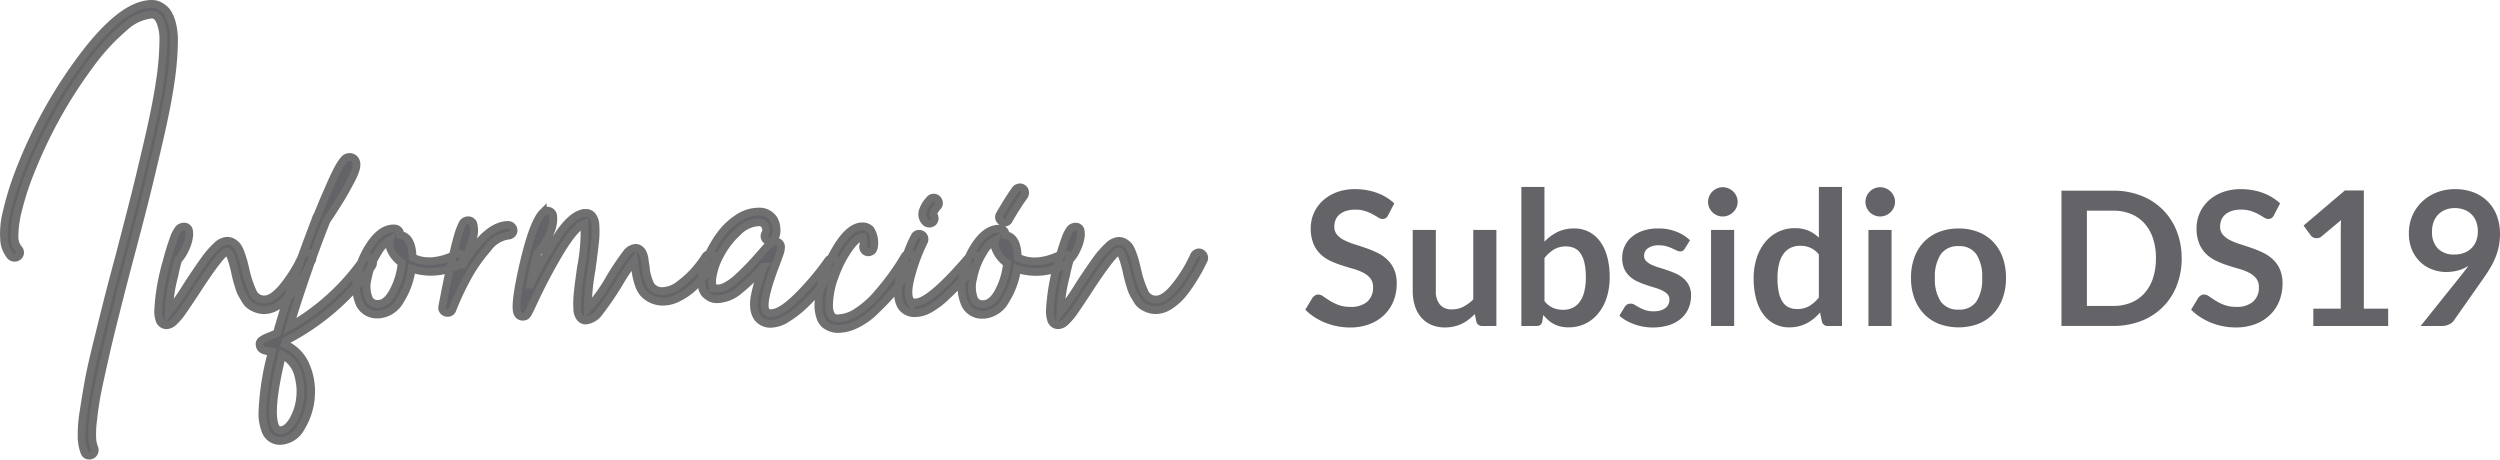
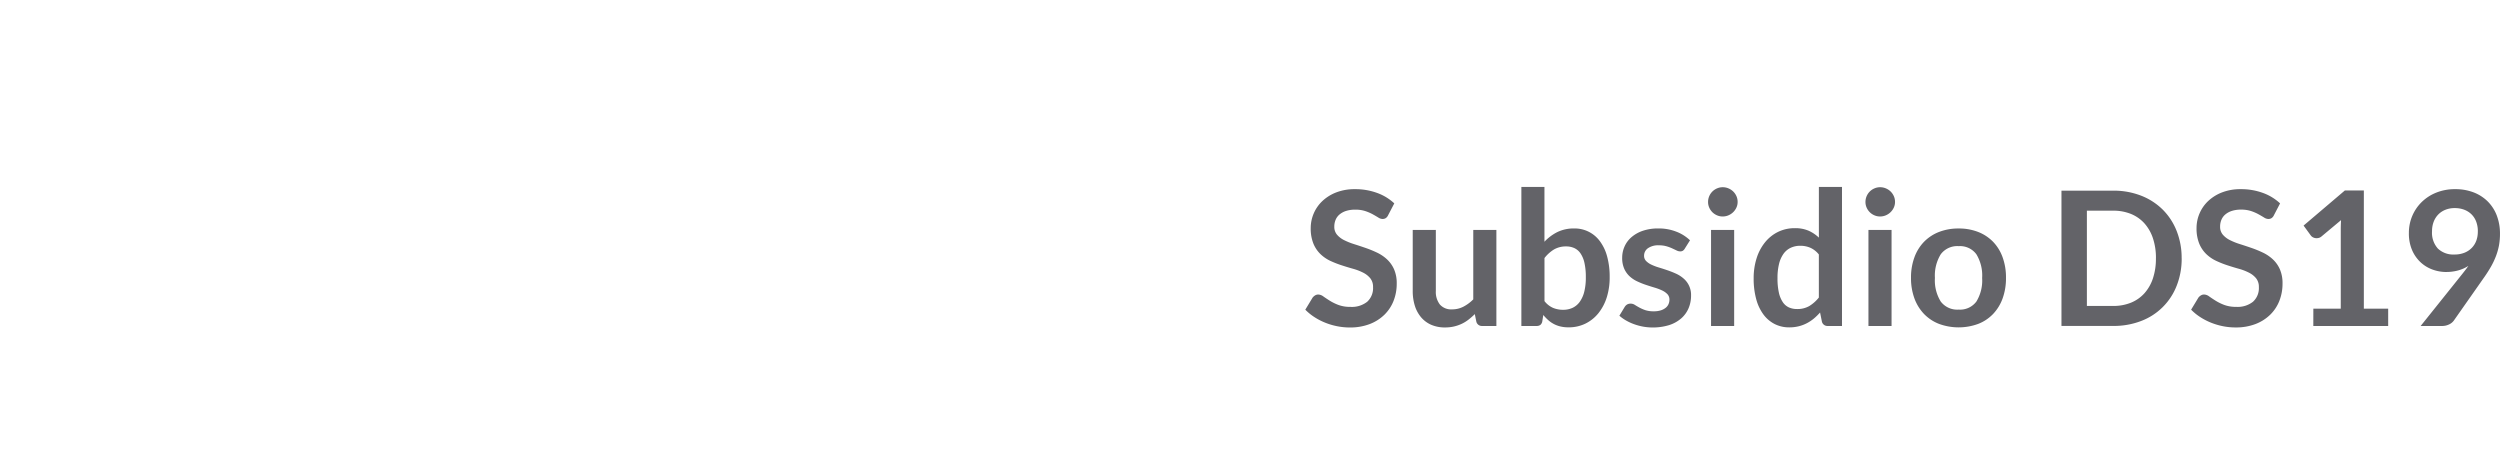
<svg xmlns="http://www.w3.org/2000/svg" width="320.59" height="58.925" viewBox="0 0 320.59 58.925">
  <g id="Grupo_750" data-name="Grupo 750" transform="translate(-923.984 -1796.804)">
-     <path id="Trazado_2260" data-name="Trazado 2260" d="M23.24-34.9A37.854,37.854,0,0,1,22.8-29.61q-.437,3.045-1.435,7.35t-1.715,7.192Q18.935-12.18,17.5-6.79q-.7,2.66-1.05,4.025T15.488,1.05q-.613,2.45-.927,3.833t-.753,3.36q-.438,1.978-.63,3.185t-.333,2.5a12.85,12.85,0,0,0-.088,2.118,3.7,3.7,0,0,0,.263,1.278.727.727,0,0,1,0,.542.639.639,0,0,1-.35.368.621.621,0,0,1-.28.07.631.631,0,0,1-.63-.42,5.739,5.739,0,0,1-.368-1.977,18.01,18.01,0,0,1,.262-3.307q.315-2.065.63-3.815t1.1-4.935Q14.175.665,14.665-1.3T16.2-7.14q1.4-5.355,2.118-8.225t1.7-7.122q.98-4.253,1.417-7.245a36.418,36.418,0,0,0,.438-5.163,6.16,6.16,0,0,0-.4-2.45q-.4-.91-1.067-.91a5.978,5.978,0,0,0-3.518,1.628,27.056,27.056,0,0,0-4.322,4.672A59.757,59.757,0,0,0,5.11-18.76a36.671,36.671,0,0,0-1.82,5.39,14.007,14.007,0,0,0-.508,3.517A2.443,2.443,0,0,0,3.29-8.225a.672.672,0,0,1,.21.49.616.616,0,0,1-.21.473.7.7,0,0,1-.49.192.742.742,0,0,1-.49-.175,3.574,3.574,0,0,1-.857-2.24,10.75,10.75,0,0,1,.3-3.29q.42-1.82.928-3.36t1.172-3.15A60.34,60.34,0,0,1,11.48-32.76q5.145-6.86,8.925-6.86a2.3,2.3,0,0,1,.56.07,2.621,2.621,0,0,1,.717.35,2.569,2.569,0,0,1,.753.752,4.8,4.8,0,0,1,.56,1.4A8.472,8.472,0,0,1,23.24-34.9ZM40.075-7.7a.632.632,0,0,1,.525.017.709.709,0,0,1,.35.385.639.639,0,0,1,0,.508l-.472.945q-.263.525-.928,1.592A17.333,17.333,0,0,1,38.22-2.38,7.178,7.178,0,0,1,36.627-.962a3.276,3.276,0,0,1-1.8.612A2.808,2.808,0,0,1,33.81-.525a3.82,3.82,0,0,1-.787-.4,2.214,2.214,0,0,1-.612-.683q-.28-.455-.472-.8a5.344,5.344,0,0,1-.385-.98q-.193-.63-.28-.963t-.228-1q-.595-2.52-1.015-2.52-.735.14-3.92,5.04-1.19,1.82-1.785,2.66a7.845,7.845,0,0,1-1.1,1.3,1.464,1.464,0,0,1-.927.455.949.949,0,0,1-.945-.77A3.3,3.3,0,0,1,21.21-.28,27.078,27.078,0,0,1,22.3-6.58a29.667,29.667,0,0,1,.875-2.87,4.5,4.5,0,0,1,.613-1.242.9.9,0,0,1,.718-.368.631.631,0,0,1,.63.42,2.41,2.41,0,0,1,.017.98,5.424,5.424,0,0,1-.472,1.47,5.186,5.186,0,0,1-.91,1.4q-.28.945-.49,2a20.422,20.422,0,0,0-.7,4.655,33.987,33.987,0,0,0,2.38-3.43q1.4-2.135,2.2-3.237A11.666,11.666,0,0,1,28.7-8.575a2.1,2.1,0,0,1,1.33-.665,1.469,1.469,0,0,1,.77.21,1.926,1.926,0,0,1,.56.49,3.475,3.475,0,0,1,.42.84q.21.56.315.927t.28,1.1a14.087,14.087,0,0,0,.98,3.01,1.572,1.572,0,0,0,1.47.945q1.12,0,2.538-1.8A18.284,18.284,0,0,0,39.69-7.35.8.8,0,0,1,40.075-7.7Zm.735,18.235a8.658,8.658,0,0,1-1.243,4.1,3.181,3.181,0,0,1-2.712,1.785A1.952,1.952,0,0,1,35,15.19a6.142,6.142,0,0,1-.42-2.52,34.312,34.312,0,0,1,1.225-7.7q-.175-.035-.385-.07-.35-.035-.542-.07a.9.9,0,0,1-.4-.21.68.68,0,0,1-.245-.455.61.61,0,0,1,.192-.612,3.643,3.643,0,0,1,.963-.508q.63-.245,1.05-.455,1.225-4.375,3.01-9.345.98-2.73,1.995-5.355a.77.77,0,0,1,.14-.315.031.031,0,0,1,.035-.035q.735-1.855,1.4-3.325.77-1.82,1.33-2.835a5.813,5.813,0,0,1,.718-1.05.882.882,0,0,1,.647-.315.844.844,0,0,1,.805.455,1.2,1.2,0,0,1,.122.455,2.35,2.35,0,0,1-.122.735,7.712,7.712,0,0,1-.577,1.33q-.438.84-1.138,2.065-.91,1.5-2,3.115Q41.2-7.8,39.76-3.5q-.945,2.765-1.68,5.25a29.185,29.185,0,0,0,9.45-8.61.68.68,0,0,1,.455-.245.708.708,0,0,1,.507.123.6.6,0,0,1,.262.437.825.825,0,0,1-.1.525A30.79,30.79,0,0,1,37.59,3.57a3.633,3.633,0,0,1-.14.455,5.108,5.108,0,0,1,2.66,2.66A8.323,8.323,0,0,1,40.81,10.535Zm-1.365-.1a6.391,6.391,0,0,0-.018-1.05,10.093,10.093,0,0,0-.245-1.365,4.067,4.067,0,0,0-.718-1.505A3.8,3.8,0,0,0,37.1,5.39q-1.715,7.035-.91,9.1.21.56.665.56.91,0,1.7-1.382A7.283,7.283,0,0,0,39.445,10.43ZM59.955-7.56a.579.579,0,0,1,.4.333.687.687,0,0,1,.035.525.688.688,0,0,1-.368.4,7.678,7.678,0,0,1-6.3.63,9.869,9.869,0,0,1-1.452,4.043A3.473,3.473,0,0,1,49.49.21h-.14a2.439,2.439,0,0,1-2.275-1.3,5.644,5.644,0,0,1-.333-3.605A10.841,10.841,0,0,1,48.3-8.575q1.54-2.38,3.29-2.24a.748.748,0,0,1,.473.245.586.586,0,0,1,.157.49v.07q1.54.245,1.61,2.835v.07q2.31,1.155,5.6-.42A.6.6,0,0,1,59.955-7.56Zm-10.5,6.405q1.085-.035,1.943-1.7A9.609,9.609,0,0,0,52.43-6.4a2.518,2.518,0,0,1-.385-.315,3.78,3.78,0,0,1-1-1.347,1.855,1.855,0,0,1-.122-1.277,4.111,4.111,0,0,0-1.505,1.54A9.222,9.222,0,0,0,48.09-4.48a4.042,4.042,0,0,0,.175,2.73A1.187,1.187,0,0,0,49.455-1.155ZM66.08-11.27a.672.672,0,0,1,.49.21.672.672,0,0,1,.21.49.616.616,0,0,1-.21.472.7.7,0,0,1-.49.193,3.936,3.936,0,0,0-2.625,1.663,20.235,20.235,0,0,0-2.59,3.71A35.25,35.25,0,0,0,58.94-.42a.631.631,0,0,1-.63.42.661.661,0,0,1-.21-.035.65.65,0,0,1-.385-.3.569.569,0,0,1-.07-.473q.63-3.325,1.085-5.285.49-2.31.875-3.64a9.108,9.108,0,0,1,.613-1.663.8.8,0,0,1,.717-.472.7.7,0,0,1,.665.385,3.3,3.3,0,0,1-.123,2.17,9.763,9.763,0,0,1-1.1,2.66,1.147,1.147,0,0,1-.175.14q-.07.315-.14.665Q63.245-11.27,66.08-11.27ZM91.84-7.56a.644.644,0,0,1,.525.088.635.635,0,0,1,.3.42.712.712,0,0,1-.088.507,7.265,7.265,0,0,1-.42.63q-.28.385-1,1.243A15.216,15.216,0,0,1,89.705-3.15a8.065,8.065,0,0,1-1.768,1.19,4.306,4.306,0,0,1-1.943.525,3.338,3.338,0,0,1-1.575-.35,3.306,3.306,0,0,1-1.015-.77,3.541,3.541,0,0,1-.6-1.172A9.109,9.109,0,0,1,82.5-4.883q-.07-.4-.175-1.1-.035-.49-.07-.7a25.939,25.939,0,0,0-1.89,2.8A37.427,37.427,0,0,1,77.805-.123a2.447,2.447,0,0,1-1.75,1.1A.9.9,0,0,1,75.32.63a1.9,1.9,0,0,1-.368-1.155A12.141,12.141,0,0,1,75-2.432q.1-1.1.42-3.308a25.842,25.842,0,0,0,.455-5.7q-1.19.385-3.185,3.71a71.211,71.211,0,0,0-3.36,6.37q-.14.315-.21.455t-.158.333a2.191,2.191,0,0,1-.158.3l-.158.315A1.15,1.15,0,0,1,68.5.262a.629.629,0,0,1-.228.175.754.754,0,0,1-.3.053.719.719,0,0,1-.7-.49q-.42-.98.77-6.2,1.26-5.425,2.485-6.65a.762.762,0,0,1,.787-.227.741.741,0,0,1,.543.612,4.007,4.007,0,0,1-.368,2.135,7.328,7.328,0,0,1-1.628,2.59q-.56,1.995-.945,4.13a47.375,47.375,0,0,1,3.955-6.878q1.715-2.327,3.185-2.327a1.035,1.035,0,0,1,.805.35,2.14,2.14,0,0,1,.42,1.278,11.908,11.908,0,0,1-.052,2.1Q77.1-7.875,76.79-5.565a29.5,29.5,0,0,0-.49,5.04,22.354,22.354,0,0,0,2.9-4.06,34.856,34.856,0,0,1,2.012-2.992,1.656,1.656,0,0,1,1.208-.753.863.863,0,0,1,.49.14,1.234,1.234,0,0,1,.332.315,1.9,1.9,0,0,1,.228.507,2.585,2.585,0,0,1,.123.56q.017.227.087.648a7.529,7.529,0,0,0,.648,2.555,1.719,1.719,0,0,0,1.662.805,3.7,3.7,0,0,0,2.17-.91,12.511,12.511,0,0,0,1.96-1.82A15.246,15.246,0,0,0,91.42-7.28.839.839,0,0,1,91.84-7.56ZM107.59-7a.6.6,0,0,1,.507.087.659.659,0,0,1,.28.438.662.662,0,0,1-.122.525q-.315.455-.77,1.068T106-3.062A27.61,27.61,0,0,1,104-.945,13.245,13.245,0,0,1,101.885.683,4.031,4.031,0,0,1,99.82,1.4,2.043,2.043,0,0,1,98.035.56a2.8,2.8,0,0,1-.4-1.173,4.974,4.974,0,0,1,.088-1.575,17.437,17.437,0,0,1,.438-1.75q.262-.857.683-1.977a25.27,25.27,0,0,1-3.1,3.01A4.611,4.611,0,0,1,92.89-1.75,2.333,2.333,0,0,1,92.4-1.8,1.71,1.71,0,0,1,91.91-2a2.874,2.874,0,0,1-.525-.4,1.654,1.654,0,0,1-.42-.823,3.85,3.85,0,0,1-.07-1.295,9.677,9.677,0,0,1,.752-2.59A14.8,14.8,0,0,1,93.205-9.87a8.763,8.763,0,0,1,2.275-2.222,4.794,4.794,0,0,1,2.695-.892,2.175,2.175,0,0,1,1.995,1.015,2.7,2.7,0,0,1,.333,1.278,2.107,2.107,0,0,1-.263,1.172.583.583,0,0,1-.385.333.634.634,0,0,1-.525-.052.708.708,0,0,1-.333-.4.6.6,0,0,1,.053-.507,1.08,1.08,0,0,0-.07-1.12.861.861,0,0,0-.805-.35,4,4,0,0,0-2.625,1.243,10.711,10.711,0,0,0-2.257,2.922,8.477,8.477,0,0,0-1.033,3.08q-.1,1.12.385,1.225a2.219,2.219,0,0,0,1.365-.28,7.332,7.332,0,0,0,1.68-1.242q.91-.858,1.435-1.418t1.33-1.47q.6-.7.857-.962a5.739,5.739,0,0,1,.507-.455.793.793,0,0,1,.49-.193.836.836,0,0,1,.56.21.712.712,0,0,1,.21.525,2.329,2.329,0,0,1-.122.7q-.123.385-.508,1.4Q98.49-1.225,99.155-.21a.769.769,0,0,0,.665.245q1.26,0,3.448-2.188a33.844,33.844,0,0,0,3.868-4.6A.68.68,0,0,1,107.59-7Zm9.695-.525a.592.592,0,0,1,.525.035.708.708,0,0,1,.333.4.6.6,0,0,1-.052.508q-.175.315-.473.787T116.585-4.2a16.813,16.813,0,0,1-1.627,2.1q-.893.98-1.943,1.977A9.016,9.016,0,0,1,110.74,1.47a5.431,5.431,0,0,1-2.38.6,2.605,2.605,0,0,1-.717-.105,3.116,3.116,0,0,1-.805-.385,1.9,1.9,0,0,1-.7-.963,4.646,4.646,0,0,1-.262-1.662,14.127,14.127,0,0,1,1.785-6.3q1.96-3.745,3.85-3.745a1.425,1.425,0,0,1,1.05.42,3.132,3.132,0,0,1,.42,2.275.921.921,0,0,1-.14.332.6.6,0,0,1-.28.227.936.936,0,0,1-.35.07.657.657,0,0,1-.455-.263.667.667,0,0,1-.14-.507,2.082,2.082,0,0,0-.07-1.19h-.035q-.63,0-1.662,1.4a14.41,14.41,0,0,0-1.82,3.5,10.9,10.9,0,0,0-.788,3.78,2.65,2.65,0,0,0,.28,1.365.971.971,0,0,0,.84.385,4.732,4.732,0,0,0,2.555-.892,12.044,12.044,0,0,0,2.537-2.258q1.173-1.365,2.03-2.572T116.9-7.21A.637.637,0,0,1,117.285-7.525Zm8.4.07a.615.615,0,0,1,.49.14.68.68,0,0,1,.245.455.564.564,0,0,1-.175.49q-1.155,1.4-2.048,2.345T122.2-2.047A10.134,10.134,0,0,1,120.12-.49a3.891,3.891,0,0,1-1.82.525,2.024,2.024,0,0,1-1.82-.91,3.237,3.237,0,0,1-.385-1.7,9.258,9.258,0,0,1,.227-2.065,19.044,19.044,0,0,1,.648-2.17q.42-1.173.682-1.8a10.073,10.073,0,0,1,.543-1.12.576.576,0,0,1,.368-.368.687.687,0,0,1,.525.035.633.633,0,0,1,.35.385.692.692,0,0,1-.018.507,23.963,23.963,0,0,0-1.662,4.445q-.612,2.31-.123,3.115a.723.723,0,0,0,.665.28q1.89,0,6.93-5.915A.564.564,0,0,1,125.685-7.455Zm-5.6-3.99a.672.672,0,0,1-.49-.21,1.5,1.5,0,0,1-.385-.735,1.48,1.48,0,0,1,.1-.822,4.151,4.151,0,0,1,.333-.683,4.911,4.911,0,0,1,.472-.595.639.639,0,0,1,.455-.28.615.615,0,0,1,.49.14.754.754,0,0,1,.263.455.566.566,0,0,1-.123.49h-.035q-.7.945-.56,1.085a.742.742,0,0,1,.175.49.672.672,0,0,1-.21.49A.742.742,0,0,1,120.085-11.445Zm17.5,3.92a.579.579,0,0,1,.4.332.635.635,0,0,1,.018.525.788.788,0,0,1-.35.4,7.863,7.863,0,0,1-6.3.63,10.255,10.255,0,0,1-1.487,4.042A3.473,3.473,0,0,1,127.085.245h-.105a2.393,2.393,0,0,1-2.275-1.295,5.644,5.644,0,0,1-.332-3.605A11.216,11.216,0,0,1,125.9-8.54q1.54-2.38,3.325-2.24l.21.07a.439.439,0,0,1,.175.1,1.912,1.912,0,0,1,.14.158.413.413,0,0,1,.087.193,1.275,1.275,0,0,1,.018.21v.07q1.54.245,1.575,2.835v.035q2.345,1.19,5.635-.42A.682.682,0,0,1,137.585-7.525ZM127.05-1.12q1.12-.035,1.977-1.7A9.609,9.609,0,0,0,130.06-6.37a1.975,1.975,0,0,1-.42-.315,4.185,4.185,0,0,1-.98-1.348,1.664,1.664,0,0,1-.1-1.278,3.828,3.828,0,0,0-1.505,1.505,9.565,9.565,0,0,0-1.33,3.36,4.23,4.23,0,0,0,.14,2.73A1.187,1.187,0,0,0,127.05-1.12ZM129.4-11.69a.708.708,0,0,1-.333-.4.6.6,0,0,1,.053-.508q1.085-1.89,2.03-3.22a.754.754,0,0,1,.455-.263.613.613,0,0,1,.507.123.657.657,0,0,1,.263.455.7.7,0,0,1-.105.49,33.261,33.261,0,0,0-1.96,3.08.612.612,0,0,1-.6.35A.512.512,0,0,1,129.4-11.69ZM154.42-7.7a.632.632,0,0,1,.525.017.709.709,0,0,1,.35.385.639.639,0,0,1,0,.508l-.473.945q-.263.525-.928,1.592a17.331,17.331,0,0,1-1.33,1.872,7.178,7.178,0,0,1-1.592,1.418,3.276,3.276,0,0,1-1.8.612,2.808,2.808,0,0,1-1.015-.175,3.819,3.819,0,0,1-.787-.4,2.214,2.214,0,0,1-.613-.683q-.28-.455-.473-.8a5.346,5.346,0,0,1-.385-.98q-.193-.63-.28-.963t-.228-1q-.595-2.52-1.015-2.52-.735.14-3.92,5.04-1.19,1.82-1.785,2.66a7.845,7.845,0,0,1-1.1,1.3,1.464,1.464,0,0,1-.928.455.949.949,0,0,1-.945-.77,3.3,3.3,0,0,1-.14-1.085,27.078,27.078,0,0,1,1.085-6.3,29.665,29.665,0,0,1,.875-2.87,4.5,4.5,0,0,1,.613-1.242.9.9,0,0,1,.717-.368.631.631,0,0,1,.63.42,2.41,2.41,0,0,1,.018.98,5.424,5.424,0,0,1-.473,1.47,5.186,5.186,0,0,1-.91,1.4q-.28.945-.49,2a20.422,20.422,0,0,0-.7,4.655,33.989,33.989,0,0,0,2.38-3.43q1.4-2.135,2.205-3.237a11.666,11.666,0,0,1,1.54-1.767,2.1,2.1,0,0,1,1.33-.665,1.469,1.469,0,0,1,.77.21,1.926,1.926,0,0,1,.56.49,3.475,3.475,0,0,1,.42.84q.21.56.315.927t.28,1.1a14.087,14.087,0,0,0,.98,3.01,1.572,1.572,0,0,0,1.47.945q1.12,0,2.537-1.8a18.284,18.284,0,0,0,2.327-3.832A.8.8,0,0,1,154.42-7.7Z" transform="translate(923.059 1836.924)" fill="#636368" stroke="#707070" stroke-width="1" />
    <path id="Trazado_2261" data-name="Trazado 2261" d="M11.052,9.8a.89.89,0,0,1-.306.372.769.769,0,0,1-.414.108,1.052,1.052,0,0,1-.54-.186q-.3-.186-.708-.414A5.781,5.781,0,0,0,8.13,9.27a4.01,4.01,0,0,0-1.29-.186,3.792,3.792,0,0,0-1.17.162,2.477,2.477,0,0,0-.84.45,1.8,1.8,0,0,0-.51.69,2.265,2.265,0,0,0-.168.882,1.534,1.534,0,0,0,.342,1.02,2.856,2.856,0,0,0,.906.7,8.408,8.408,0,0,0,1.284.516q.72.228,1.47.486a14.156,14.156,0,0,1,1.47.6,5.094,5.094,0,0,1,1.284.864,3.916,3.916,0,0,1,.906,1.278,4.438,4.438,0,0,1,.342,1.836,5.982,5.982,0,0,1-.4,2.2,5.08,5.08,0,0,1-1.176,1.788,5.539,5.539,0,0,1-1.89,1.2,6.958,6.958,0,0,1-2.556.438A8.242,8.242,0,0,1,4.5,24.03a8.591,8.591,0,0,1-1.542-.462,8.051,8.051,0,0,1-1.38-.72,6.791,6.791,0,0,1-1.146-.936l.936-1.548a1.194,1.194,0,0,1,.318-.282.777.777,0,0,1,.414-.114,1.145,1.145,0,0,1,.648.246q.348.246.822.546a6.308,6.308,0,0,0,1.116.546,4.314,4.314,0,0,0,1.542.246A3.165,3.165,0,0,0,8.364,20.9,2.348,2.348,0,0,0,9.12,19.02,1.744,1.744,0,0,0,8.778,17.9a2.761,2.761,0,0,0-.906-.726,6.764,6.764,0,0,0-1.284-.5q-.72-.2-1.464-.444A12.624,12.624,0,0,1,3.66,15.66a4.743,4.743,0,0,1-1.284-.876,3.986,3.986,0,0,1-.906-1.35,5.145,5.145,0,0,1-.342-2A4.776,4.776,0,0,1,2.61,7.992,5.45,5.45,0,0,1,4.392,6.876,6.487,6.487,0,0,1,6.8,6.456a8.094,8.094,0,0,1,2.832.48A6.393,6.393,0,0,1,11.844,8.28Zm6.12,1.884v7.824a2.629,2.629,0,0,0,.522,1.746,1.935,1.935,0,0,0,1.566.618,3.13,3.13,0,0,0,1.44-.342,5.034,5.034,0,0,0,1.272-.942v-8.9h2.964V24H23.124a.728.728,0,0,1-.756-.54l-.2-.984a8.582,8.582,0,0,1-.792.7,4.778,4.778,0,0,1-.87.54,4.879,4.879,0,0,1-1,.348,4.981,4.981,0,0,1-1.146.126,4.371,4.371,0,0,1-1.782-.342,3.569,3.569,0,0,1-1.3-.966,4.229,4.229,0,0,1-.8-1.482,6.273,6.273,0,0,1-.27-1.89V11.688ZM28.14,24V6.168H31.1V13.2a5.842,5.842,0,0,1,1.656-1.242,4.773,4.773,0,0,1,2.16-.462,3.993,3.993,0,0,1,3.282,1.62,5.778,5.778,0,0,1,.936,1.956,9.836,9.836,0,0,1,.33,2.676A8.435,8.435,0,0,1,39.1,20.3a6.255,6.255,0,0,1-1.062,2.04,4.906,4.906,0,0,1-1.668,1.35,4.853,4.853,0,0,1-2.19.486,4.361,4.361,0,0,1-1.032-.114,3.544,3.544,0,0,1-1.566-.816,6.125,6.125,0,0,1-.63-.654l-.132.828a.744.744,0,0,1-.246.444A.767.767,0,0,1,30.1,24ZM33.9,13.8a3.027,3.027,0,0,0-1.578.39,4.564,4.564,0,0,0-1.218,1.1v5.52a2.821,2.821,0,0,0,1.1.87,3.338,3.338,0,0,0,1.29.246,2.832,2.832,0,0,0,1.212-.252,2.375,2.375,0,0,0,.918-.768,3.8,3.8,0,0,0,.582-1.3,7.44,7.44,0,0,0,.2-1.854,8.23,8.23,0,0,0-.174-1.83,3.535,3.535,0,0,0-.5-1.218,1.967,1.967,0,0,0-.786-.684A2.451,2.451,0,0,0,33.9,13.8Zm15.192.288a.791.791,0,0,1-.252.27.653.653,0,0,1-.336.078,1.059,1.059,0,0,1-.462-.12q-.246-.12-.57-.27a5.221,5.221,0,0,0-.738-.27,3.535,3.535,0,0,0-.978-.12,2.279,2.279,0,0,0-1.38.372,1.154,1.154,0,0,0-.5.972.927.927,0,0,0,.258.666,2.32,2.32,0,0,0,.684.474,6.694,6.694,0,0,0,.966.366q.54.162,1.1.354t1.1.438a3.849,3.849,0,0,1,.966.624A2.747,2.747,0,0,1,49.9,20.1a4.086,4.086,0,0,1-.324,1.638,3.6,3.6,0,0,1-.948,1.3,4.443,4.443,0,0,1-1.542.852,7.177,7.177,0,0,1-3.348.192,7.331,7.331,0,0,1-1.164-.318,6.441,6.441,0,0,1-1.032-.48,5.009,5.009,0,0,1-.834-.6l.684-1.128a.967.967,0,0,1,.312-.312.875.875,0,0,1,.456-.108.959.959,0,0,1,.522.156q.246.156.57.336a5.1,5.1,0,0,0,.762.336,3.353,3.353,0,0,0,1.11.156,2.88,2.88,0,0,0,.906-.126,1.917,1.917,0,0,0,.624-.33,1.239,1.239,0,0,0,.36-.474,1.421,1.421,0,0,0,.114-.558,1,1,0,0,0-.258-.708,2.258,2.258,0,0,0-.684-.48,6.606,6.606,0,0,0-.972-.366q-.546-.162-1.116-.354a10.324,10.324,0,0,1-1.116-.45,3.8,3.8,0,0,1-.972-.654,2.96,2.96,0,0,1-.684-.972,3.392,3.392,0,0,1-.258-1.392,3.547,3.547,0,0,1,.3-1.44,3.378,3.378,0,0,1,.882-1.194A4.38,4.38,0,0,1,43.7,11.8a6.049,6.049,0,0,1,2.01-.306,6.153,6.153,0,0,1,2.316.42,5.231,5.231,0,0,1,1.74,1.1Zm6.336-2.4V24H52.464V11.688ZM55.872,8.1a1.689,1.689,0,0,1-.156.72,1.957,1.957,0,0,1-1.02.99,1.859,1.859,0,0,1-.744.15,1.788,1.788,0,0,1-.726-.15,1.923,1.923,0,0,1-.594-.4,1.944,1.944,0,0,1-.4-.588,1.746,1.746,0,0,1-.15-.72,1.859,1.859,0,0,1,.15-.744,1.879,1.879,0,0,1,1-1,1.788,1.788,0,0,1,.726-.15,1.859,1.859,0,0,1,.744.15,1.979,1.979,0,0,1,.606.4,1.936,1.936,0,0,1,.414.6A1.8,1.8,0,0,1,55.872,8.1ZM67.44,24a.728.728,0,0,1-.756-.54l-.24-1.188a7.36,7.36,0,0,1-.8.78,5.083,5.083,0,0,1-.906.6,4.721,4.721,0,0,1-1.044.39,5.014,5.014,0,0,1-1.206.138,4.074,4.074,0,0,1-1.848-.42,4.117,4.117,0,0,1-1.446-1.218,5.838,5.838,0,0,1-.936-1.974,9.969,9.969,0,0,1-.33-2.688,8.393,8.393,0,0,1,.372-2.544,6.19,6.19,0,0,1,1.068-2.04,4.984,4.984,0,0,1,1.668-1.35,4.816,4.816,0,0,1,2.184-.486,4.273,4.273,0,0,1,1.764.33,4.621,4.621,0,0,1,1.308.882v-6.5h2.964V24Zm-3.948-2.172a3.032,3.032,0,0,0,1.572-.384,4.669,4.669,0,0,0,1.224-1.092v-5.52a2.917,2.917,0,0,0-1.1-.864,3.238,3.238,0,0,0-1.278-.252,2.872,2.872,0,0,0-1.218.252,2.382,2.382,0,0,0-.924.762,3.732,3.732,0,0,0-.582,1.3,7.44,7.44,0,0,0-.2,1.854,8.23,8.23,0,0,0,.174,1.83,3.6,3.6,0,0,0,.5,1.224,1.9,1.9,0,0,0,.792.684A2.522,2.522,0,0,0,63.492,21.828Zm12.12-10.14V24H72.648V11.688ZM76.056,8.1a1.689,1.689,0,0,1-.156.72,1.957,1.957,0,0,1-1.02.99,1.859,1.859,0,0,1-.744.15,1.788,1.788,0,0,1-.726-.15,1.923,1.923,0,0,1-.594-.4,1.944,1.944,0,0,1-.4-.588,1.746,1.746,0,0,1-.15-.72,1.859,1.859,0,0,1,.15-.744,1.878,1.878,0,0,1,1-1,1.788,1.788,0,0,1,.726-.15,1.859,1.859,0,0,1,.744.15,1.979,1.979,0,0,1,.606.4,1.936,1.936,0,0,1,.414.6A1.8,1.8,0,0,1,76.056,8.1Zm8.16,3.4a6.747,6.747,0,0,1,2.5.444,5.4,5.4,0,0,1,1.914,1.26,5.578,5.578,0,0,1,1.224,1.992,7.577,7.577,0,0,1,.432,2.628,7.614,7.614,0,0,1-.432,2.64,5.7,5.7,0,0,1-1.224,2,5.317,5.317,0,0,1-1.914,1.272,7.288,7.288,0,0,1-5.01,0,5.365,5.365,0,0,1-1.926-1.272,5.726,5.726,0,0,1-1.236-2,7.52,7.52,0,0,1-.438-2.64,7.483,7.483,0,0,1,.438-2.628A5.6,5.6,0,0,1,79.782,13.2a5.444,5.444,0,0,1,1.926-1.26A6.794,6.794,0,0,1,84.216,11.5Zm0,10.4a2.607,2.607,0,0,0,2.274-1.032,5.175,5.175,0,0,0,.738-3.024,5.234,5.234,0,0,0-.738-3.036,2.6,2.6,0,0,0-2.274-1.044,2.631,2.631,0,0,0-2.3,1.05,5.206,5.206,0,0,0-.744,3.03,5.147,5.147,0,0,0,.744,3.018A2.643,2.643,0,0,0,84.216,21.9Zm28.6-6.576a9.383,9.383,0,0,1-.636,3.5,7.868,7.868,0,0,1-4.56,4.536,9.74,9.74,0,0,1-3.588.636H97.4V6.648h6.624a9.66,9.66,0,0,1,3.588.642,8.116,8.116,0,0,1,2.772,1.788,7.985,7.985,0,0,1,1.788,2.742A9.383,9.383,0,0,1,112.812,15.324Zm-3.3,0a7.964,7.964,0,0,0-.384-2.562,5.428,5.428,0,0,0-1.092-1.92,4.708,4.708,0,0,0-1.722-1.206,5.925,5.925,0,0,0-2.286-.42h-3.372V21.432h3.372a5.925,5.925,0,0,0,2.286-.42,4.708,4.708,0,0,0,1.722-1.206,5.428,5.428,0,0,0,1.092-1.92A7.964,7.964,0,0,0,109.512,15.324ZM124.644,9.8a.89.89,0,0,1-.306.372.769.769,0,0,1-.414.108,1.052,1.052,0,0,1-.54-.186q-.3-.186-.708-.414a5.781,5.781,0,0,0-.954-.414,4.01,4.01,0,0,0-1.29-.186,3.792,3.792,0,0,0-1.17.162,2.477,2.477,0,0,0-.84.45,1.8,1.8,0,0,0-.51.69,2.265,2.265,0,0,0-.168.882,1.534,1.534,0,0,0,.342,1.02,2.856,2.856,0,0,0,.906.7,8.408,8.408,0,0,0,1.284.516q.72.228,1.47.486a14.156,14.156,0,0,1,1.47.6,5.094,5.094,0,0,1,1.284.864,3.916,3.916,0,0,1,.906,1.278,4.438,4.438,0,0,1,.342,1.836,5.982,5.982,0,0,1-.4,2.2,5.08,5.08,0,0,1-1.176,1.788,5.539,5.539,0,0,1-1.89,1.2,6.958,6.958,0,0,1-2.556.438,8.242,8.242,0,0,1-1.632-.162,8.591,8.591,0,0,1-1.542-.462,8.052,8.052,0,0,1-1.38-.72,6.791,6.791,0,0,1-1.146-.936l.936-1.548a1.194,1.194,0,0,1,.318-.282.777.777,0,0,1,.414-.114,1.145,1.145,0,0,1,.648.246q.348.246.822.546a6.308,6.308,0,0,0,1.116.546,4.314,4.314,0,0,0,1.542.246,3.165,3.165,0,0,0,2.136-.654,2.348,2.348,0,0,0,.756-1.878,1.744,1.744,0,0,0-.342-1.116,2.761,2.761,0,0,0-.906-.726,6.764,6.764,0,0,0-1.284-.5q-.72-.2-1.464-.444a12.624,12.624,0,0,1-1.464-.576,4.743,4.743,0,0,1-1.284-.876,3.986,3.986,0,0,1-.906-1.35,5.145,5.145,0,0,1-.342-2A4.776,4.776,0,0,1,116.2,7.992a5.45,5.45,0,0,1,1.782-1.116,6.487,6.487,0,0,1,2.412-.42,8.094,8.094,0,0,1,2.832.48,6.393,6.393,0,0,1,2.208,1.344ZM129.7,21.78h3.516V11.664q0-.588.036-1.236l-2.5,2.088a.885.885,0,0,1-.318.18,1.116,1.116,0,0,1-.318.048.942.942,0,0,1-.438-.1.817.817,0,0,1-.294-.234l-.936-1.284,5.292-4.5h2.436V21.78h3.12V24h-9.6Zm17.052-4.7a5.157,5.157,0,0,1-1.764-.312,4.478,4.478,0,0,1-1.542-.942,4.643,4.643,0,0,1-1.086-1.56,5.384,5.384,0,0,1-.408-2.178A5.541,5.541,0,0,1,142.38,9.9a5.486,5.486,0,0,1,1.212-1.788A5.685,5.685,0,0,1,145.464,6.9a6.347,6.347,0,0,1,2.412-.444,6.464,6.464,0,0,1,2.394.42,5.22,5.22,0,0,1,1.812,1.176,5.126,5.126,0,0,1,1.152,1.812,6.46,6.46,0,0,1,.4,2.316A8.088,8.088,0,0,1,153.5,13.7a7.994,7.994,0,0,1-.4,1.386,9.6,9.6,0,0,1-.618,1.3q-.36.63-.8,1.266l-3.972,5.664a1.573,1.573,0,0,1-.606.486,2.051,2.051,0,0,1-.918.2H143.46l5.388-6.732q.2-.252.384-.492t.348-.48a4.787,4.787,0,0,1-1.32.582A5.677,5.677,0,0,1,146.748,17.076Zm4.044-5.2a3.486,3.486,0,0,0-.216-1.266,2.6,2.6,0,0,0-.612-.942,2.685,2.685,0,0,0-.942-.588,3.386,3.386,0,0,0-1.194-.2,3.161,3.161,0,0,0-1.212.222,2.636,2.636,0,0,0-.918.618,2.73,2.73,0,0,0-.582.942,3.386,3.386,0,0,0-.2,1.194,3.028,3.028,0,0,0,.75,2.214,2.855,2.855,0,0,0,2.13.762,3.357,3.357,0,0,0,1.278-.228,2.731,2.731,0,0,0,.942-.624,2.625,2.625,0,0,0,.582-.936A3.355,3.355,0,0,0,150.792,11.88Z" transform="translate(1090.938 1814.605)" fill="#636368" />
  </g>
</svg>